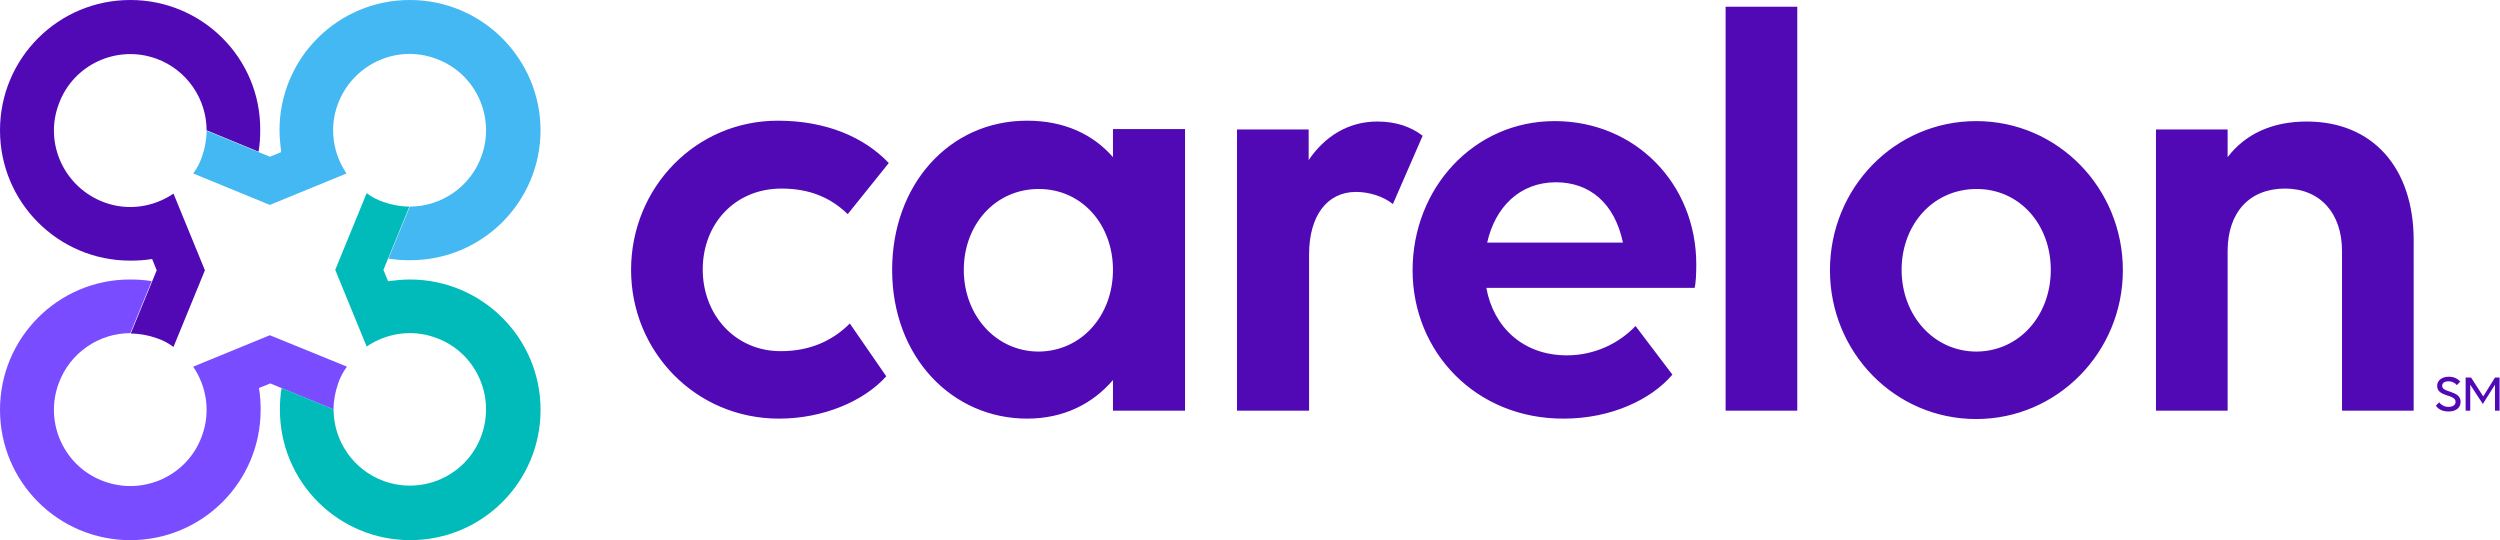
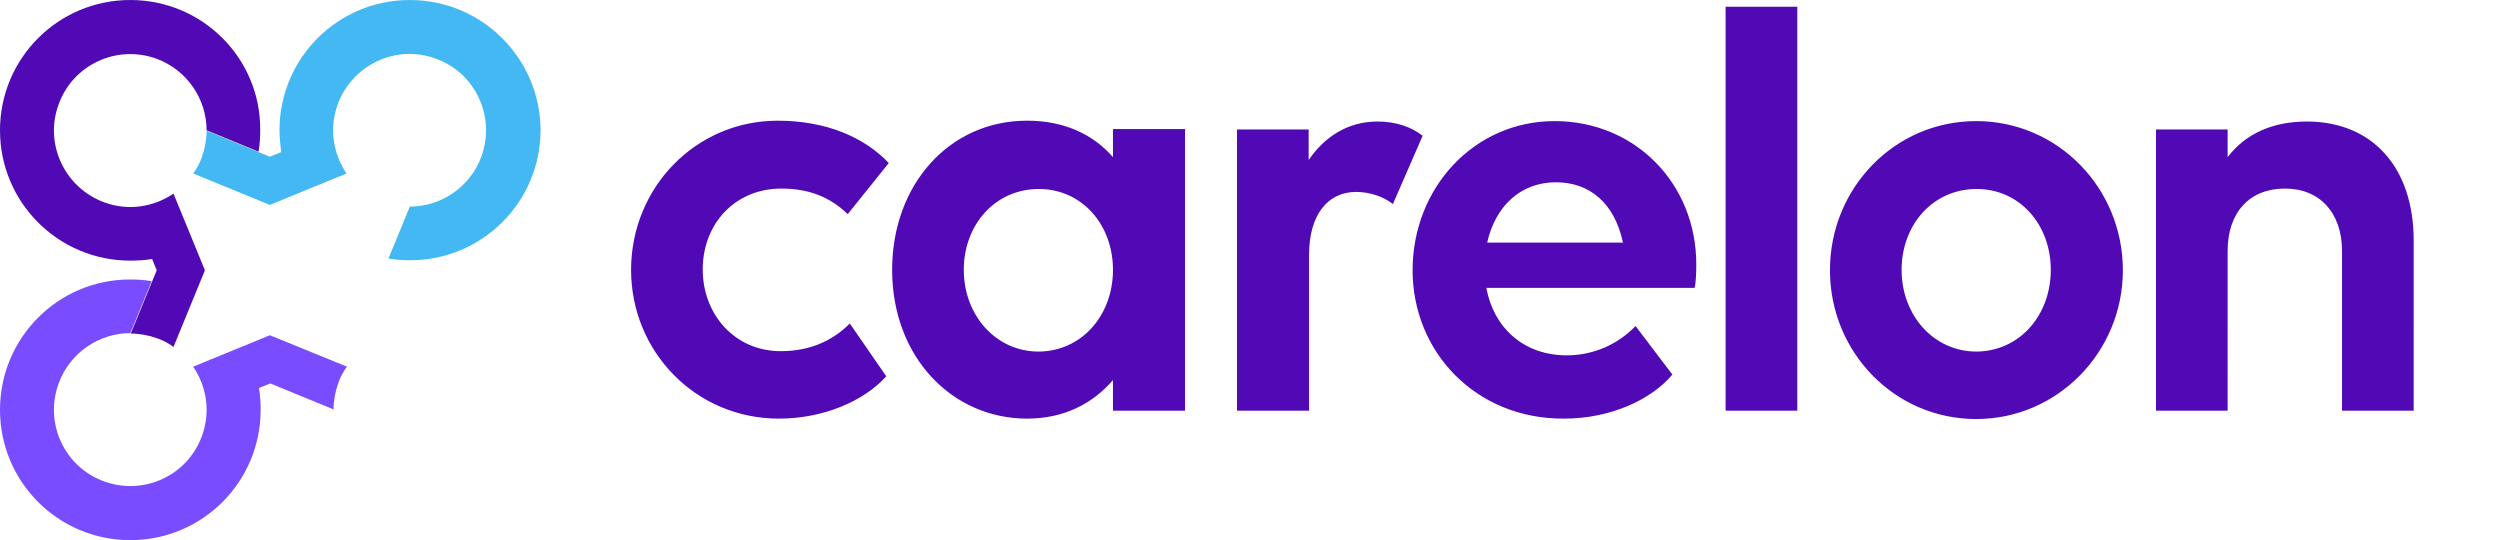
<svg xmlns="http://www.w3.org/2000/svg" version="1.1" id="Art" x="0px" y="0px" viewBox="0 0 596.6 128.9" style="enable-background:new 0 0 596.6 128.9;" xml:space="preserve">
  <style type="text/css"> .st0{fill:#5009B5;} .st1{fill:#44B8F3;} .st2{fill:#794CFF;} .st3{fill:#00BBBA;} </style>
  <g id="Logo">
    <g>
-       <path id="Legal_Mark" class="st0" d="M586.3,91.9c-0.4-0.5-1.1-0.9-2-0.9c-1,0-1.5,0.4-1.5,1.1c0,1.7,4.4,1,4.4,3.8 c0,1.4-1.1,2.3-2.9,2.3c-1.5,0-2.5-0.6-3-1.4l0.8-0.8c0.5,0.7,1.3,1.1,2.2,1.1c1.1,0,1.7-0.5,1.7-1.2c0-1.9-4.4-1.1-4.4-3.8 c0-1.3,1.1-2.2,2.8-2.2c1.2,0,2.2,0.5,2.7,1.2L586.3,91.9z M592.5,96.4l2.9-4.6V98h1.1v-7.9h-1.1l-2.8,4.5l-2.9-4.5h-1.3V98h1.1 v-6.2L592.5,96.4z" />
      <path id="Wordmark" class="st0" d="M186.5,45c-11.2,0-18.8,8.5-18.8,19.3s7.7,19.5,18.6,19.5c6.9,0,12.3-2.4,16.5-6.6l8.7,12.6 c-5.3,5.9-15,10.1-25.6,10.1c-19.9,0-35.3-16-35.3-35.5c0-19.6,15.4-35.6,35-35.6c11.5,0,20.6,3.9,26.5,10.1l-9.8,12.2 C198.2,47.1,193.1,45,186.5,45z M265.6,90.7c-4.9,5.7-11.8,9.2-20.5,9.2c-17.8,0-32.2-14.6-32.2-35.5c0-20.3,13.6-35.6,32.2-35.6 c8.8,0,15.7,3.2,20.5,8.7v-6.7h17.2V98h-17.2V90.7z M265.6,64.4c0-10.8-7.4-19.3-17.7-19.3c-10.4,0-17.9,8.5-17.9,19.3 s7.6,19.5,17.9,19.5C258.2,83.8,265.6,75.2,265.6,64.4z M312.3,98h-17.1V30.9h17.1v7.3c3.8-5.6,9.4-9.2,16.4-9.2 c4.5,0,8.1,1.3,10.8,3.4l-7.1,16.3c-2.2-1.8-5.6-2.9-8.8-2.9c-6.9,0-11.2,5.7-11.2,14.9V98z M337.1,64.5 c0-19.6,14.6-35.6,33.9-35.6c19.2,0,33.8,14.9,33.8,34.2c0,2.1-0.1,4.5-0.4,5.6h-49.7c1.7,9.4,8.8,16.1,19.2,16.1 c6.7,0,12.5-2.9,16.4-7l8.8,11.6c-5,5.9-14.6,10.5-25.9,10.5C352.2,100,337.1,84,337.1,64.5z M354.9,57.9h32.4 c-2-9.5-8-14.4-16-14.4C362.7,43.5,356.8,49.4,354.9,57.9z M411.8,1.6h17.1V98h-17.1V52.5V1.6z M436.7,64.5 c0-19.6,15.4-35.6,34.9-35.6c19.5,0,35,16,35,35.6c0,19.5-15.6,35.5-35,35.5C452.1,100,436.7,84,436.7,64.5z M489.4,64.4 c0-10.8-7.4-19.3-17.7-19.3c-10.4,0-17.9,8.5-17.9,19.3s7.6,19.5,17.9,19.5C482,83.8,489.4,75.2,489.4,64.4z M531.6,98h-17.1V30.9 h17.1v6.6c4.2-5.5,10.6-8.5,18.9-8.5c15.6,0,25.5,10.9,25.5,28.4V98h-17.1V59.9c0-9.1-5.3-14.9-13.6-14.9 c-8.5,0-13.7,5.7-13.7,14.9V98z" />
      <g id="Symbol">
        <path id="Purple" class="st0" d="M31.1,0C13.9,0,0,13.9,0,31.1s13.9,31.1,31.1,31.1c1.6,0,3.6-0.1,5.2-0.4l1.1,2.7l-6.2,15.1 c2.1,0,4.2,0.4,6.2,1.1c1.5,0.5,2.8,1.2,4,2.1l7.5-18.3l-7.5-18.3c-4.7,3.2-10.8,4.2-16.5,2.1C15.4,44.8,10.5,34.3,14,24.9 c3.4-9.5,13.9-14.3,23.3-10.9c7.4,2.7,12,9.7,12,17.1l12.4,5.1c0.3-1.7,0.4-3.4,0.4-5.2C62.2,13.9,48.3,0,31.1,0z" />
        <path id="Cyan" class="st1" d="M97.8,0C80.6,0,66.7,13.9,66.7,31.1c0,1.6,0.2,3.6,0.4,5.2l-2.7,1.1l-15.1-6.2 c0,2.1-0.4,4.2-1.1,6.2c-0.5,1.5-1.2,2.8-2.1,4l18.3,7.5l18.3-7.5c-3.2-4.7-4.2-10.8-2.1-16.5C84.1,15.4,94.6,10.5,104,14 c9.5,3.4,14.3,13.9,10.9,23.3c-2.7,7.4-9.7,12-17.1,12l-5.1,12.4c1.7,0.3,3.4,0.4,5.2,0.4c17.2,0,31.1-13.9,31.1-31.1 C128.9,13.9,115,0,97.8,0z" />
        <path id="Light_Purple" class="st2" d="M64.4,80l-18.3,7.5c3.2,4.7,4.2,10.8,2.1,16.5c-3.4,9.5-13.9,14.3-23.3,10.9 C15.4,111.5,10.5,101,14,91.5c2.7-7.4,9.7-12,17.1-12l5.1-12.4c-1.7-0.3-3.4-0.4-5.2-0.4C13.9,66.7,0,80.6,0,97.8 c0,17.2,13.9,31.1,31.1,31.1c17.2,0,31.1-13.9,31.1-31.1c0-1.6-0.1-3.5-0.4-5.2l2.7-1.1l15.1,6.2c0-2.1,0.4-4.2,1.1-6.2 c0.5-1.5,1.2-2.8,2.1-4L64.4,80z" />
-         <path id="Turquoise" class="st3" d="M97.8,66.7c-1.6,0-3.6,0.2-5.2,0.4l-1.1-2.7l6.2-15.1c-2.1,0-4.2-0.4-6.2-1.1 c-1.5-0.5-2.8-1.2-4-2.1L80,64.4l7.5,18.3c4.7-3.2,10.8-4.2,16.5-2.1c9.5,3.4,14.3,13.9,10.9,23.3c-3.4,9.5-13.9,14.3-23.3,10.9 c-7.4-2.7-12-9.7-12-17.1l-12.4-5.1c-0.3,1.7-0.4,3.4-0.4,5.2c0,17.2,13.9,31.1,31.1,31.1c17.2,0,31.1-13.9,31.1-31.1 S115,66.7,97.8,66.7z" />
      </g>
    </g>
  </g>
</svg>